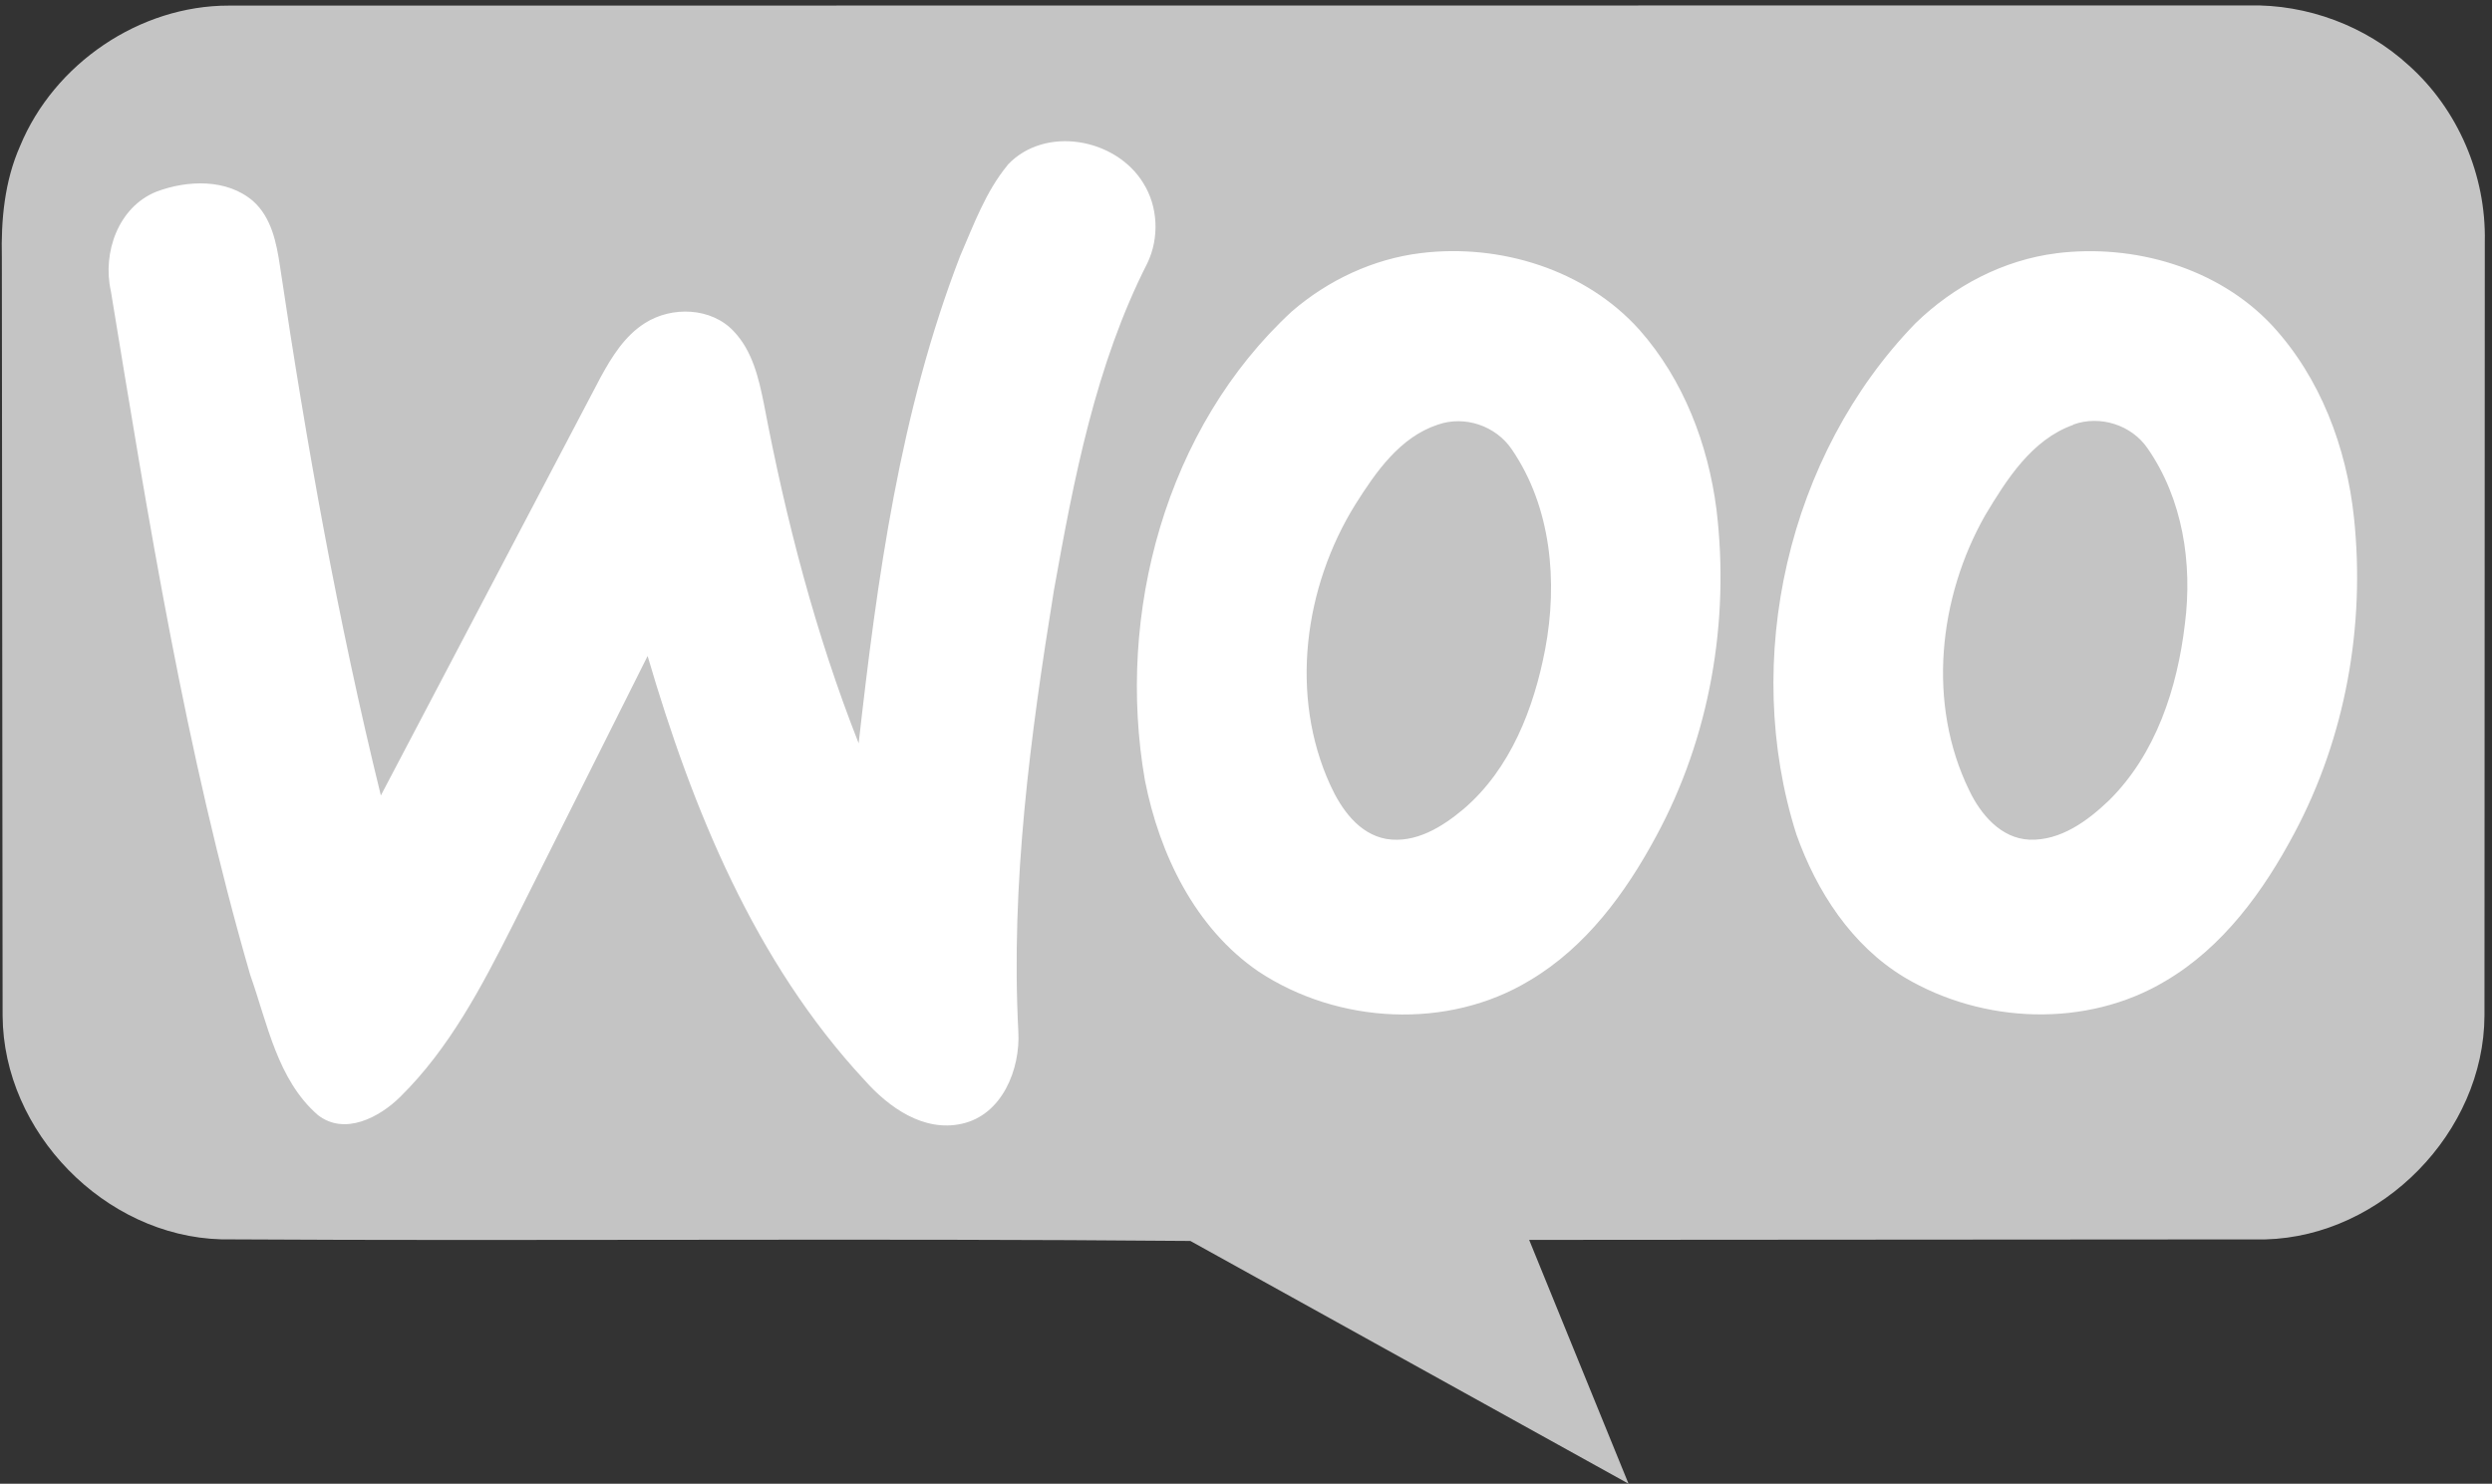
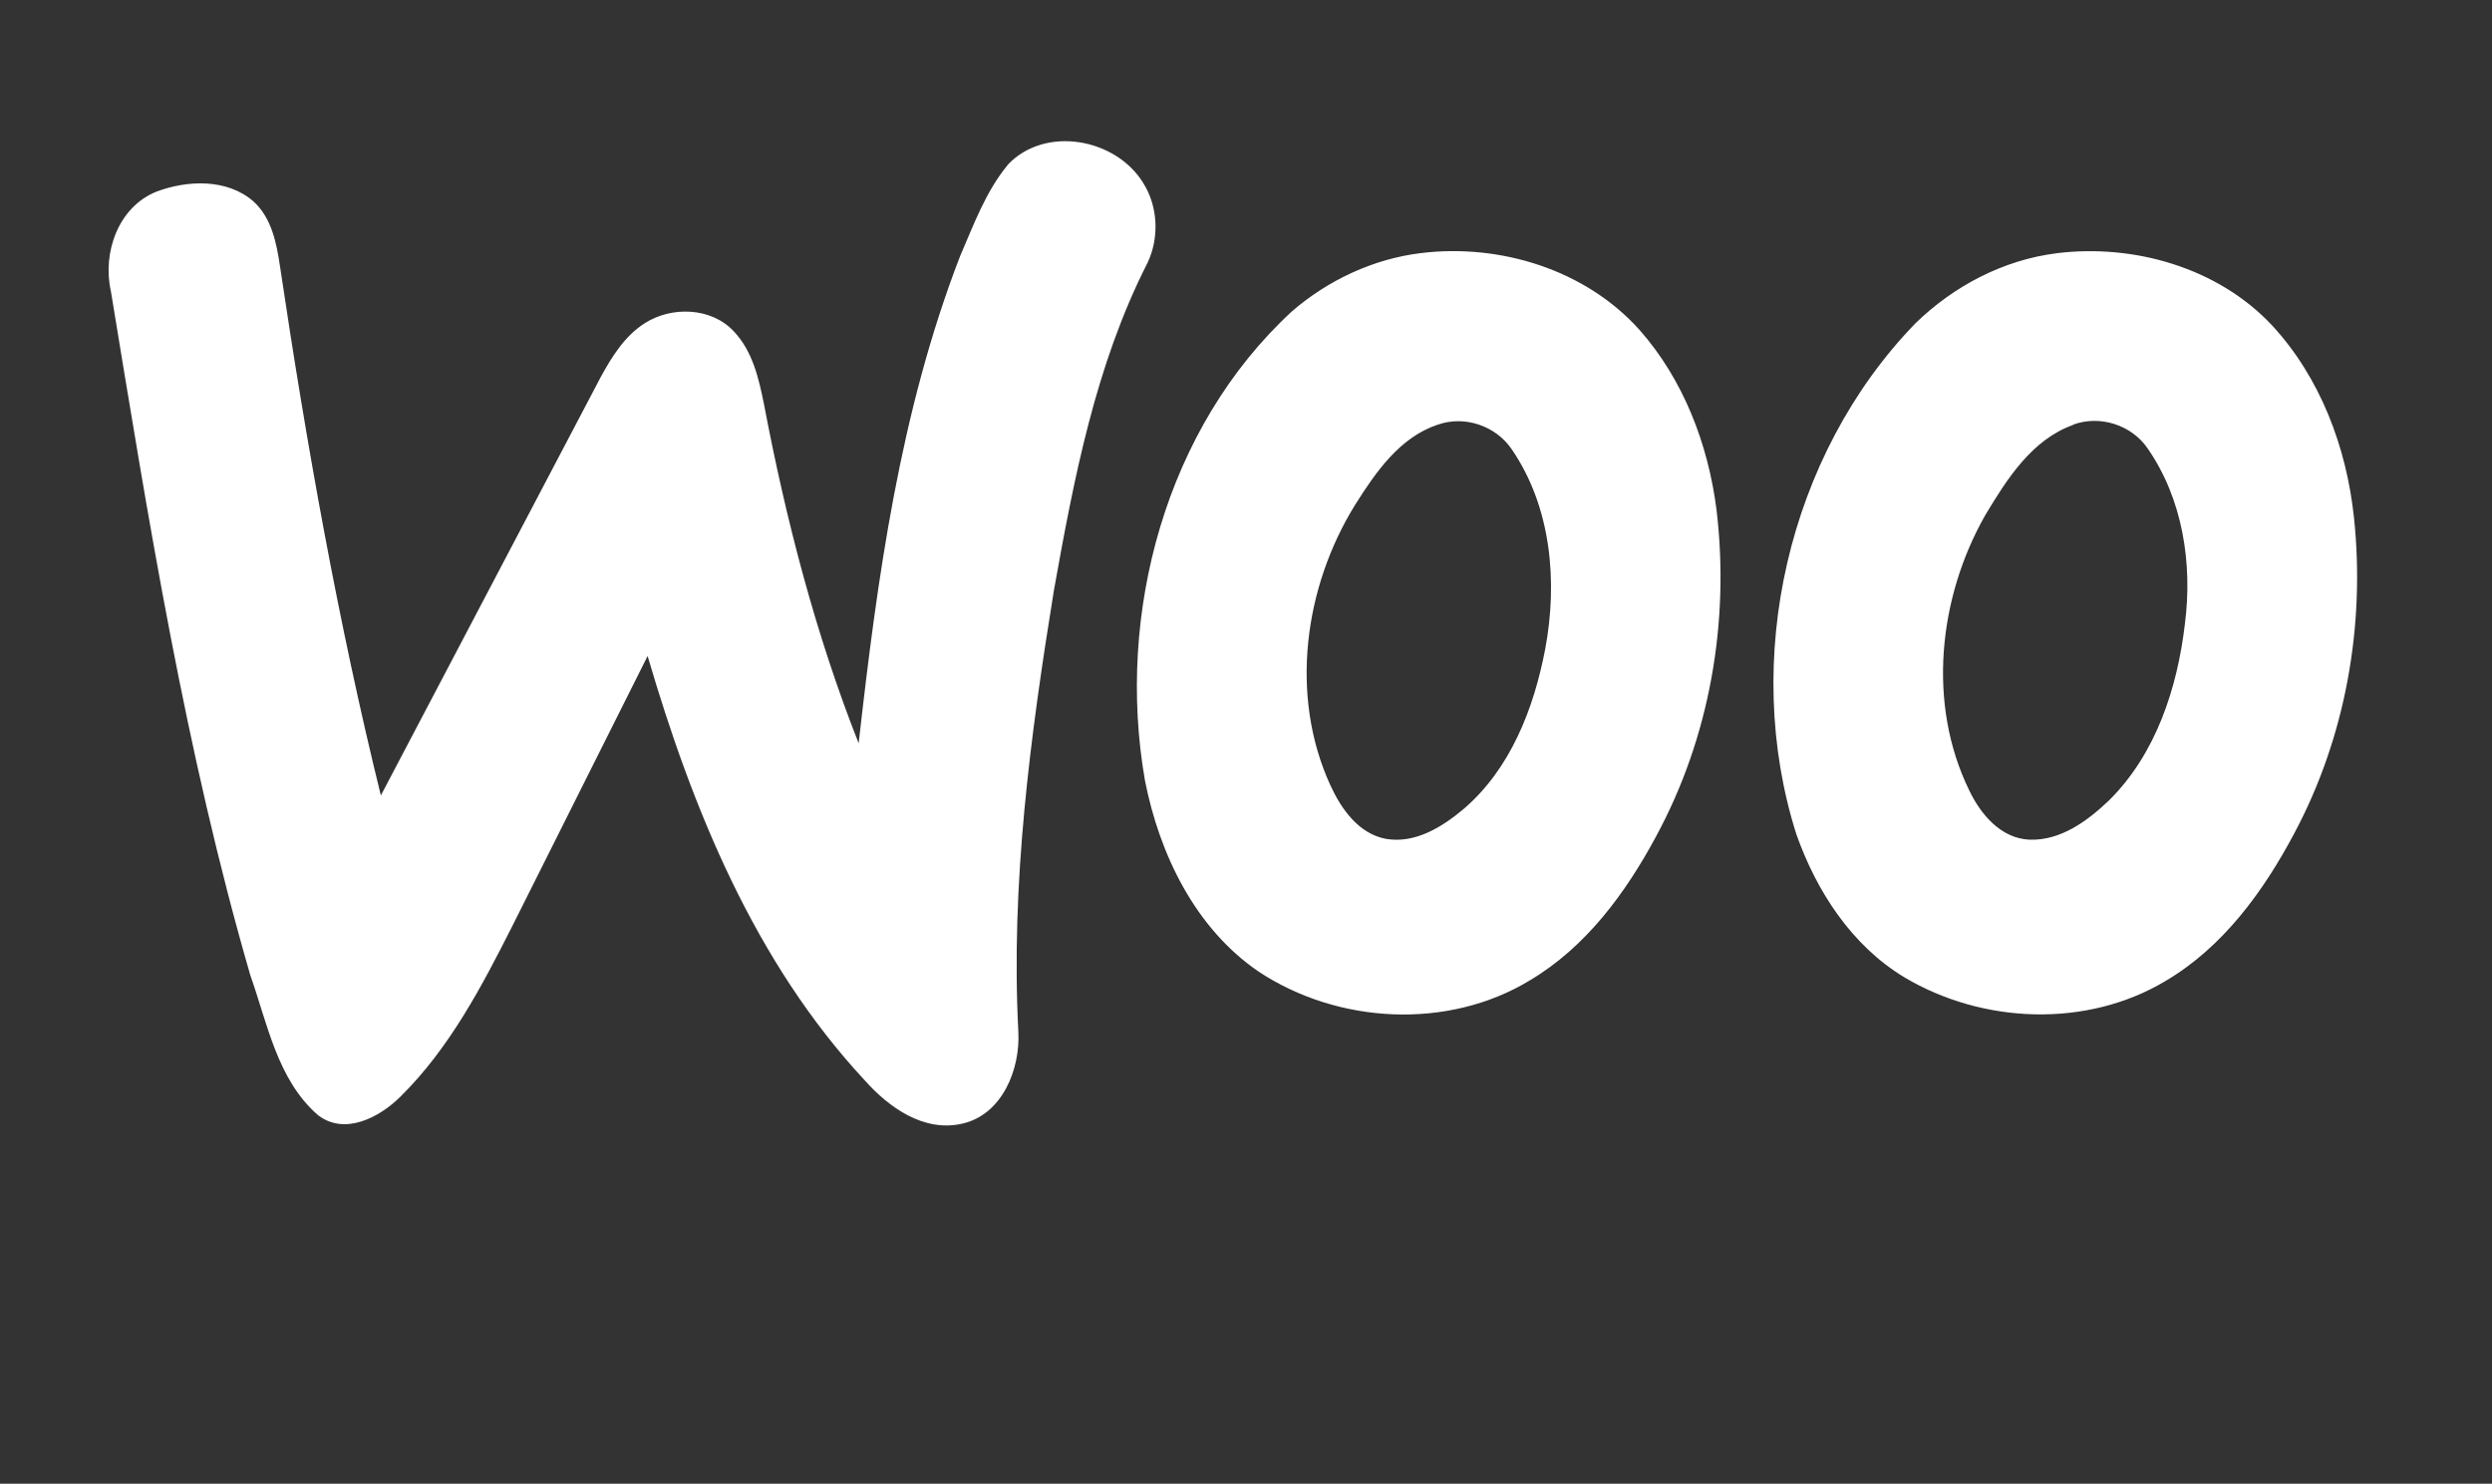
<svg xmlns="http://www.w3.org/2000/svg" width="89" height="53" fill-rule="evenodd">
  <rect width="100%" height="100%" fill="#333333" stroke="none" />
-   <path d="M.717 5.217C1.933 2.273 4.984.194 8.18.2L80.314.194c2.085-.047 4.174.73 5.712 2.14 1.763 1.576 2.766 3.932 2.717 6.294l-.012 27.648c-.017 4.165-3.656 7.882-7.818 7.995l-26.3.018 3.548 8.708-15.648-8.67c-11.535-.102-23.08.01-34.617-.058-4.156-.116-7.78-3.83-7.803-7.987L.066 9.2C.034 7.855.162 6.47.717 5.217" fill="#c4c4c4" />
  <path d="M35.986 5.89c1.332-1.416 3.86-.957 4.843.646.532.84.58 1.963.15 2.86-1.853 3.644-2.626 7.705-3.34 11.695-.843 5.203-1.544 10.473-1.27 15.755.076 1.346-.576 2.98-2.02 3.295-1.367.305-2.612-.59-3.47-1.556-3.926-4.223-6.15-9.694-7.75-15.153l-4.816 9.615c-1.1 2.178-2.26 4.4-4.017 6.13-.742.736-1.995 1.402-2.952.645-1.44-1.26-1.794-3.266-2.405-4.99-2.318-7.996-3.633-16.235-4.98-24.437-.308-1.367.265-3.004 1.63-3.55 1.102-.413 2.513-.47 3.452.34.655.585.835 1.49.957 2.315.945 6.35 2.07 12.678 3.604 18.914l7.856-14.952c.4-.73.855-1.463 1.57-1.917.957-.614 2.376-.57 3.176.288.672.704.896 1.684 1.082 2.61.782 4.12 1.84 8.202 3.38 12.108.663-5.887 1.475-11.846 3.624-17.404.486-1.12.913-2.304 1.7-3.255zM50.75 9.04c2.827-.346 5.878.593 7.803 2.743 1.57 1.777 2.452 4.084 2.75 6.416.48 4-.238 8.138-2.158 11.678-1.085 2.018-2.504 3.952-4.505 5.14-2.932 1.78-6.864 1.562-9.697-.317-2.263-1.55-3.534-4.19-4.052-6.823-1.04-5.956.74-12.596 5.25-16.756 1.294-1.117 2.908-1.873 4.6-2.08zm.6 6.128c-1.358.45-2.216 1.696-2.946 2.853-1.83 2.946-2.36 6.832-.887 10.037.387.843 1.01 1.73 1.99 1.908 1.04.172 2-.424 2.77-1.073 1.672-1.434 2.504-3.59 2.908-5.704.454-2.408.22-5.075-1.192-7.137-.567-.84-1.68-1.222-2.64-.884zm22.093-6.122c2.763-.343 5.762.51 7.696 2.57 1.73 1.867 2.667 4.366 2.932 6.876.407 3.857-.302 7.844-2.132 11.273-1.1 2.074-2.55 4.07-4.6 5.276-2.815 1.687-6.532 1.532-9.322-.13-1.885-1.134-3.138-3.07-3.86-5.107-1.978-6.227-.308-13.554 4.25-18.254 1.367-1.332 3.14-2.266 5.046-2.504zm.6 6.13c-1.483.53-2.373 1.946-3.144 3.23-1.67 2.943-2.08 6.733-.57 9.825.407.855 1.128 1.716 2.15 1.762 1.11.04 2.068-.663 2.84-1.4 1.678-1.655 2.446-4.02 2.714-6.314.276-2.15-.08-4.46-1.332-6.262-.573-.84-1.7-1.198-2.655-.852z" fill="#fff" />
</svg>